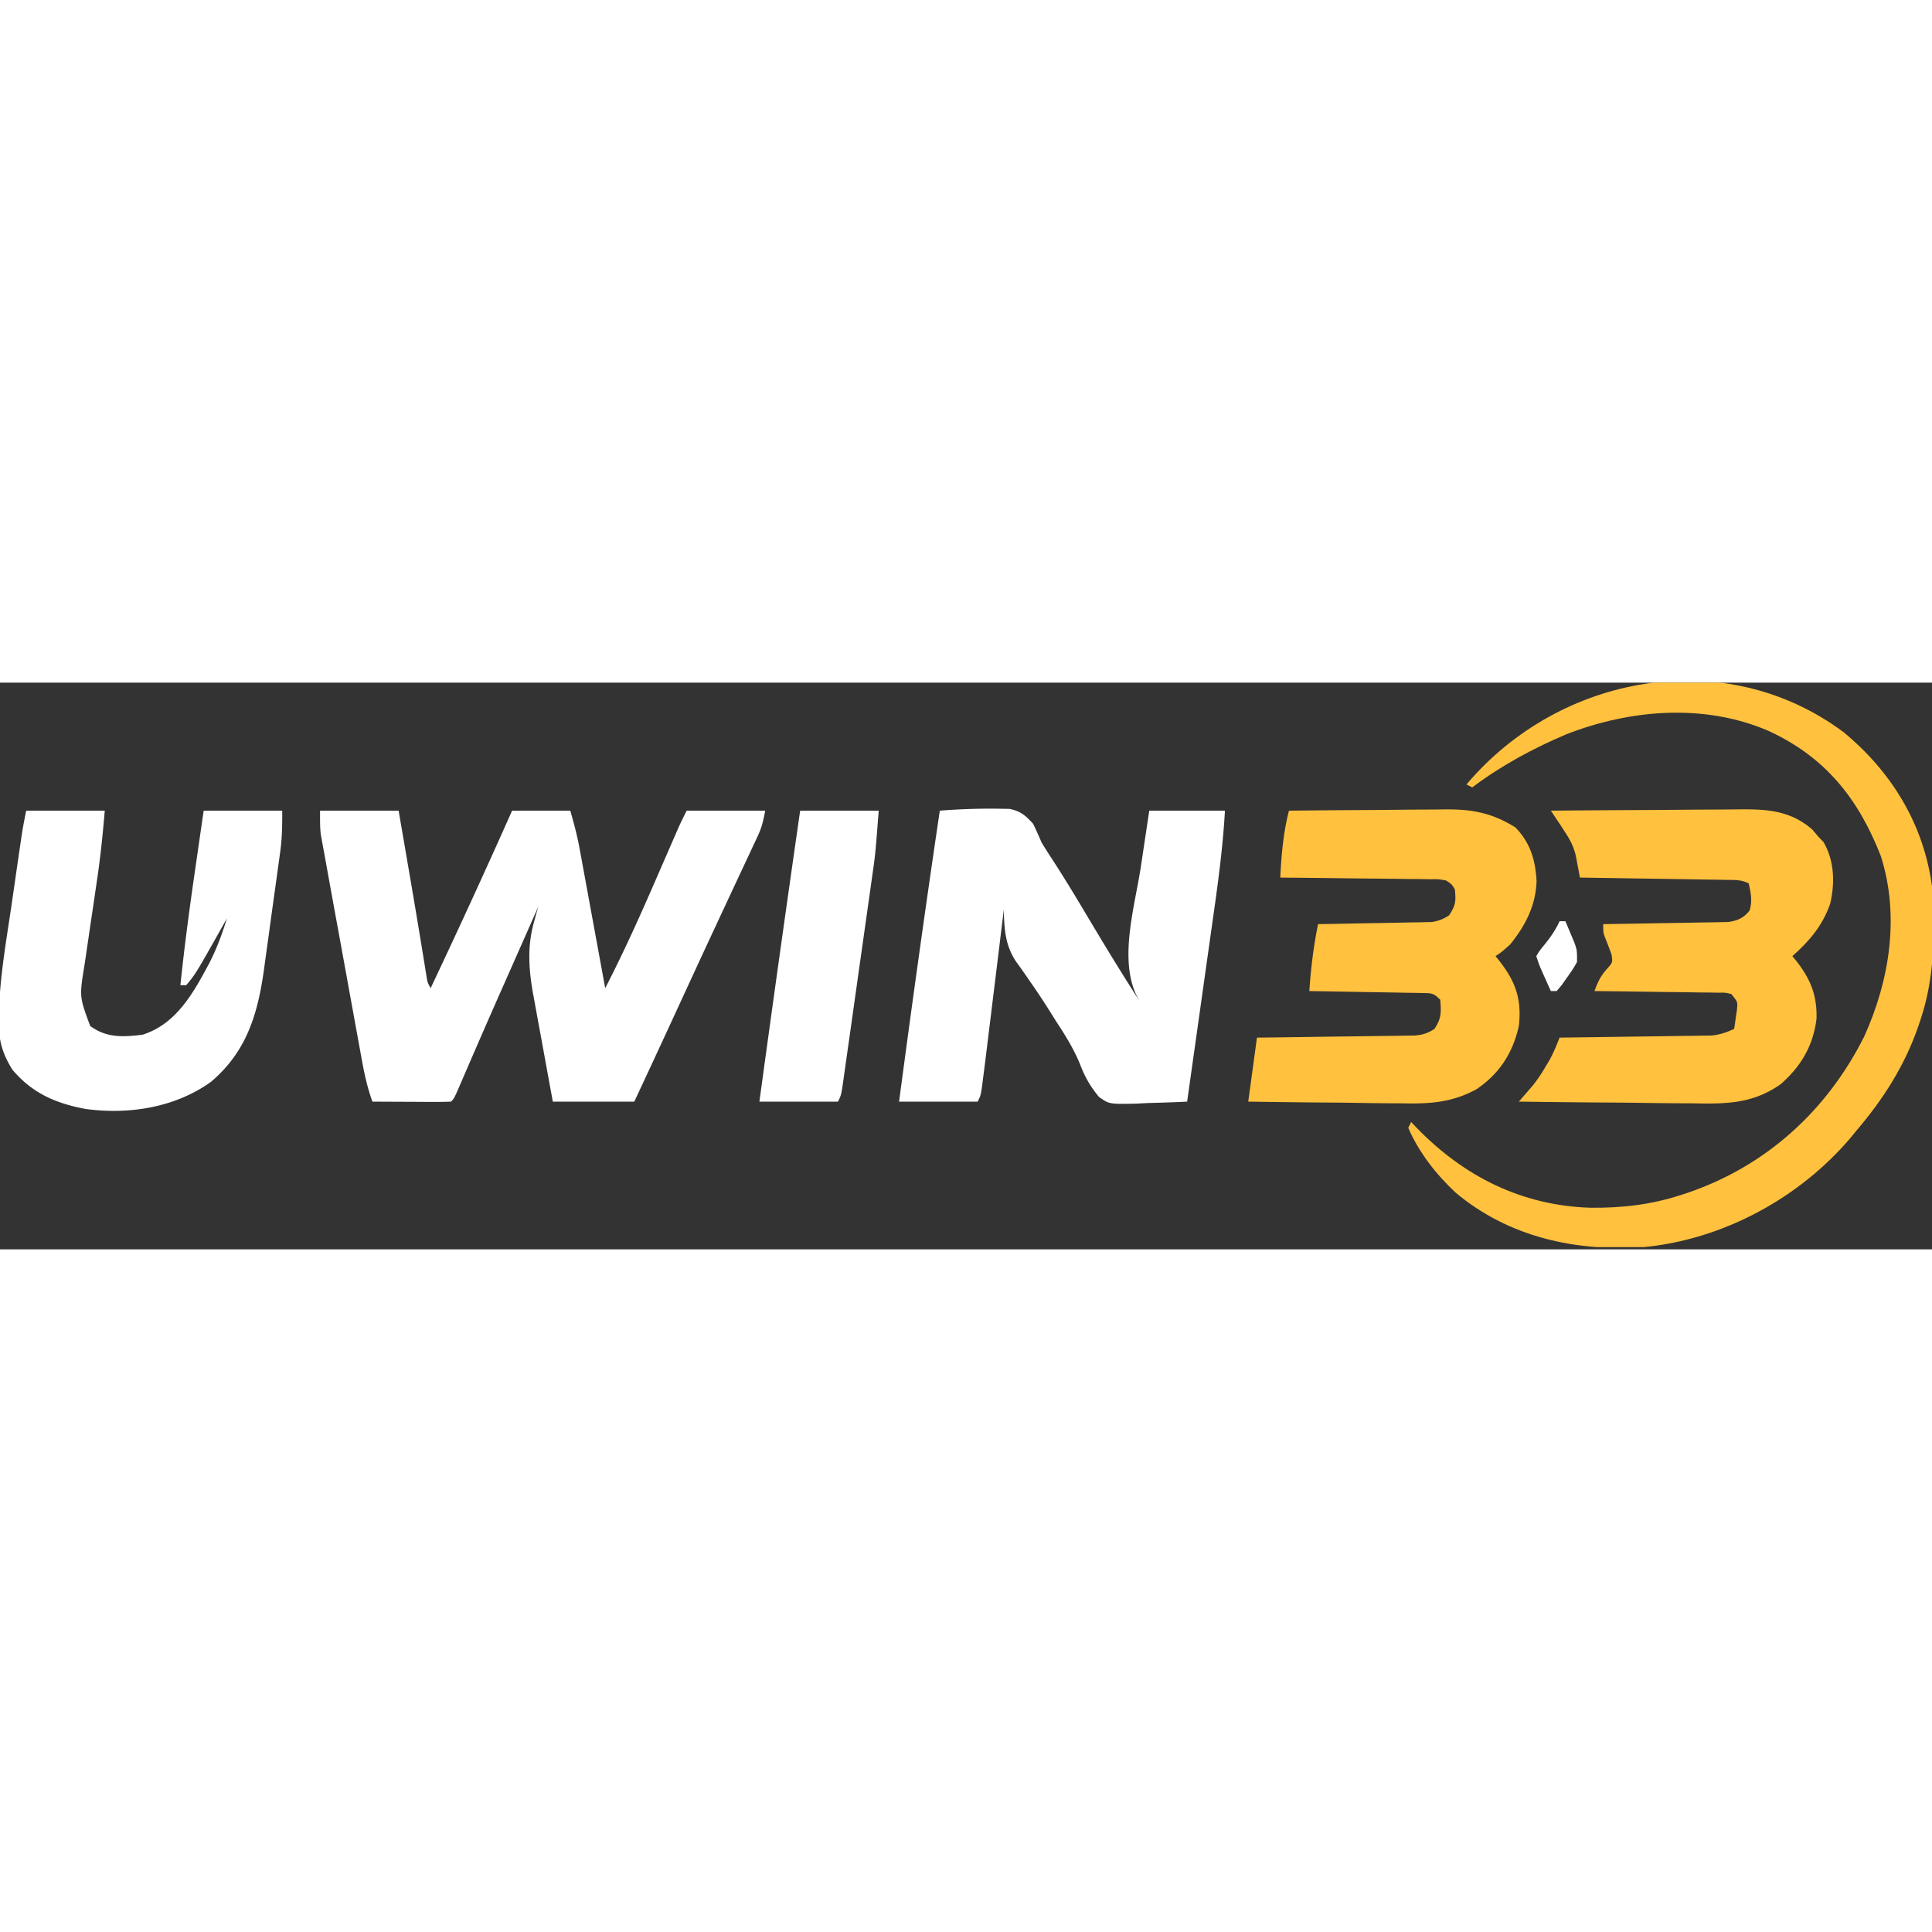
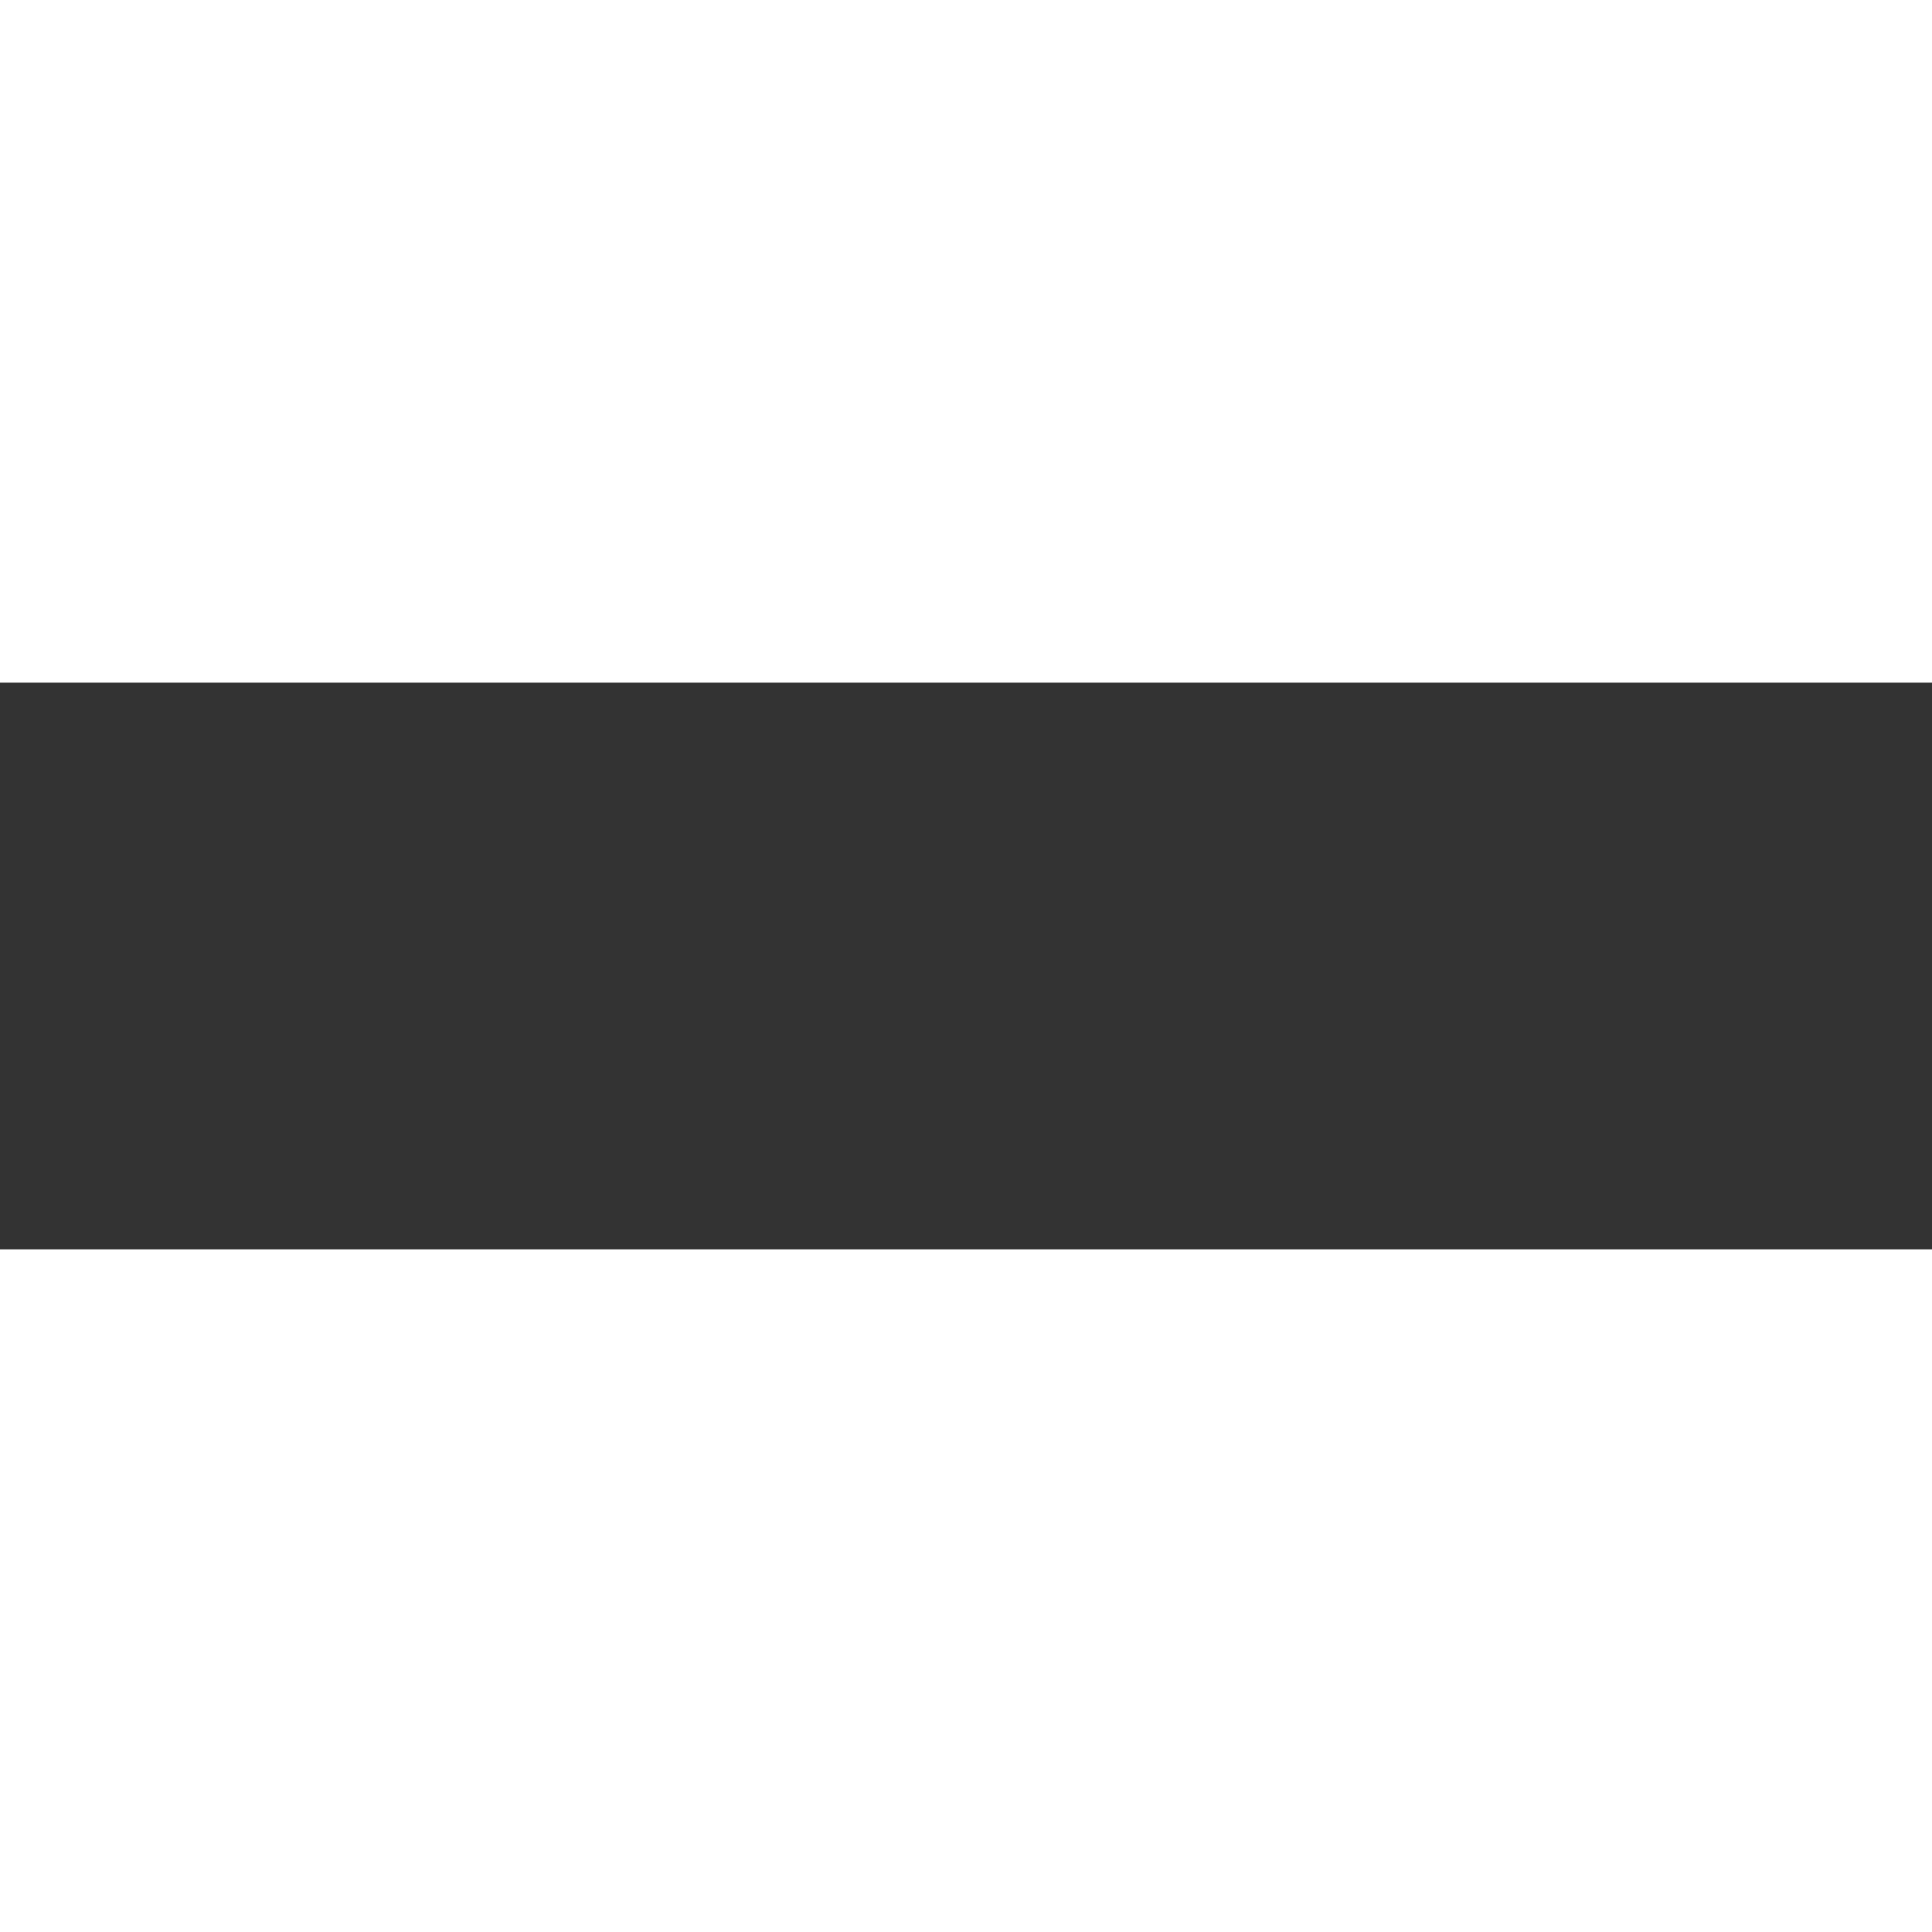
<svg xmlns="http://www.w3.org/2000/svg" width="100" height="100" fill="none" viewBox="0 0 150 44">
  <rect x="0" y="0" width="150" height="44" fill="#333333" stroke="none" />
  <g clip-path="url(#a)">
-     <path fill="#fff" d="M24.85 9.94h6.099l.528 3.07.186 1.085a726.568 726.568 0 0 1 1.273 7.606l.1.615.085.529c.072.441.072.441.313.875a641.27 641.27 0 0 0 6.325-13.78h4.518c.281.983.528 1.887.71 2.88l.138.74.142.784c.05.269.1.537.15.814a4865.337 4865.337 0 0 0 .79 4.303l.781 4.259c1.423-2.758 2.69-5.57 3.925-8.415a2607.745 2607.745 0 0 1 1.324-3.04l.229-.526c.066-.152.131-.304.2-.46.203-.452.426-.896.647-1.34h6.1c-.158.79-.258 1.28-.581 1.969l-.221.476-.242.512-.255.546c-.276.593-.555 1.186-.833 1.778a1991.969 1991.969 0 0 0-1.478 3.166 1300.403 1300.403 0 0 0-3.11 6.718 1477.46 1477.46 0 0 1-3.446 7.426h-6.325c-.26-1.406-.517-2.812-.772-4.22l-.263-1.432c-.128-.69-.253-1.38-.377-2.07l-.12-.638c-.339-1.904-.462-3.679.063-5.561l.191-.7.148-.514-2.005 4.532-.297.672a779.09 779.09 0 0 0-3.643 8.33c-.582 1.352-.582 1.352-.832 1.601-.452.02-.904.024-1.356.022l-.832-.002-.876-.006-.878-.003-2.157-.01c-.398-1.094-.63-2.173-.835-3.314l-.107-.581a808.11 808.11 0 0 1-.345-1.895l-.24-1.321c-.17-.922-.336-1.844-.503-2.767-.214-1.18-.43-2.36-.646-3.54a1675.51 1675.51 0 0 1-.735-4.034l-.33-1.827-.101-.542-.09-.506-.08-.435c-.07-.606-.054-1.22-.054-1.83Zm17.394 5.647.226.452-.226-.452ZM72.967 9.94a49.681 49.681 0 0 1 4.63-.151l.769.012c.879.174 1.242.504 1.844 1.155.235.483.455.974.664 1.469.238.384.478.768.726 1.146 1.393 2.126 2.67 4.334 3.983 6.51.97 1.603 1.957 3.193 2.971 4.768-1.861-2.875-.471-7.322.014-10.504l.193-1.29c.155-1.038.313-2.077.47-3.115h5.874c-.149 2.598-.474 5.146-.84 7.721l-.182 1.293-.476 3.372-.486 3.453c-.316 2.25-.634 4.5-.952 6.751-1.024.052-2.047.083-3.071.11l-.877.045c-2.097.043-2.097.043-2.89-.516a8.299 8.299 0 0 1-1.471-2.53c-.495-1.206-1.143-2.249-1.857-3.335l-.675-1.075a54.76 54.76 0 0 0-1.396-2.086l-.347-.505c-.214-.31-.433-.618-.657-.921-.886-1.296-.959-2.551-.991-4.096l-.049.397a11436.218 11436.218 0 0 1-1.307 10.672l-.071.574c-.06.484-.122.967-.185 1.451l-.1.78c-.096.583-.096.583-.321 1.035h-6.1c1-7.538 2.046-15.068 3.163-22.59ZM88.78 25.3l.226.452-.226-.452Z" />
    <path fill="#FFC13E" d="M120.407 9.94c2.262-.021 4.524-.037 6.787-.047a663.27 663.27 0 0 0 3.152-.021c1.015-.01 2.03-.016 3.045-.018.386-.002.772-.005 1.158-.01 2.343-.028 4.31-.046 6.161 1.564l.48.565.381.395c.855 1.466.901 3.179.523 4.8-.602 1.71-1.596 2.876-2.937 4.067l.28.34c1.122 1.414 1.652 2.704 1.596 4.527-.261 2.098-1.206 3.694-2.78 5.073-2.197 1.542-4.263 1.537-6.83 1.487l-1.173-.005a312.586 312.586 0 0 1-3.062-.034c-1.045-.014-2.09-.02-3.135-.027a888.79 888.79 0 0 1-6.131-.066l.282-.324.37-.429.366-.423c.411-.494.747-1.009 1.071-1.563l.329-.552c.292-.548.518-1.1.745-1.679l.464-.005c1.594-.02 3.188-.042 4.782-.067l1.785-.023c.855-.01 1.71-.023 2.565-.037l.806-.008.753-.014.662-.009c.649-.067 1.145-.245 1.737-.514.05-.325.096-.65.141-.975l.079-.548c.054-.575.054-.575-.446-1.188-.473-.108-.473-.108-1.026-.098l-.644-.014-.697-.004-.712-.012a424.98 424.98 0 0 0-2.258-.028l-1.529-.023c-1.25-.02-2.501-.035-3.752-.047.255-.693.454-1.132.946-1.695.471-.524.471-.524.382-1.13a27.425 27.425 0 0 0-.438-1.157c-.212-.536-.212-.536-.212-1.214l.38-.006c1.305-.019 2.609-.041 3.914-.066l1.46-.023c.7-.01 1.4-.024 2.1-.037l.659-.008.617-.014.541-.009c.734-.093 1.238-.309 1.695-.896.224-.755.101-1.344-.071-2.104-.582-.29-1.012-.262-1.664-.272l-.768-.014-.831-.011-.849-.014c-.745-.013-1.49-.024-2.235-.035l-2.28-.036-4.475-.07-.088-.47-.118-.616-.115-.61c-.16-.686-.423-1.204-.809-1.79l-.353-.55-.324-.482-.452-.677Zm-20.332 0c1.909-.021 3.818-.037 5.727-.047.886-.005 1.773-.011 2.659-.021.857-.01 1.714-.016 2.571-.018.326-.002.651-.005.977-.01 2.202-.032 3.766.226 5.644 1.395 1.161 1.193 1.554 2.525 1.645 4.168-.063 1.9-.868 3.469-2.054 4.924-.65.58-.65.58-1.13.904l.281.348c1.278 1.632 1.761 2.992 1.527 5.074-.467 2.095-1.495 3.688-3.274 4.902-1.933 1.063-3.674 1.15-5.823 1.104a245.388 245.388 0 0 1-3.737-.04c-.922-.014-1.845-.02-2.767-.027a722.276 722.276 0 0 1-5.408-.066l.677-4.97 1.168-.013c1.274-.016 2.548-.033 3.822-.052.772-.011 1.545-.021 2.317-.03.888-.01 1.777-.023 2.665-.037l.839-.008.781-.014.687-.009c.62-.065.983-.173 1.501-.514.554-.83.523-1.28.452-2.26-.538-.538-.66-.51-1.395-.523l-.589-.014-.637-.008-.651-.013c-.688-.014-1.376-.024-2.065-.035l-1.398-.026c-1.143-.022-2.287-.04-3.43-.058.116-1.76.327-3.468.677-5.196l.836-.014c1.024-.017 2.048-.037 3.072-.058l1.329-.023c.637-.01 1.274-.024 1.911-.037l.6-.008.562-.014.492-.009c.544-.074.899-.223 1.364-.515.522-.783.548-1.112.452-2.033-.252-.4-.252-.4-.678-.678-.587-.107-.587-.107-1.259-.097l-.781-.014-.843-.004-.863-.013c-.757-.01-1.513-.017-2.27-.023-.772-.007-1.544-.017-2.316-.027-1.515-.02-3.03-.035-4.544-.047.096-1.778.231-3.47.677-5.196Z" />
    <path fill="#fff" d="M2.033 9.94h6.1c-.15 1.8-.328 3.56-.594 5.341l-.214 1.465-.337 2.274-.325 2.22-.103.683c-.4 2.462-.4 2.462.443 4.734 1.269.936 2.55.863 4.066.677 2.633-.83 3.964-3.277 5.183-5.561.577-1.125 1-2.267 1.368-3.475l-.347.62c-2.08 3.692-2.08 3.692-2.815 4.576h-.452c.314-3.033.719-6.047 1.158-9.064l.19-1.316c.152-1.058.306-2.116.46-3.174h6.099c0 1.12-.005 2.065-.152 3.148-.033.248-.067.496-.1.752-.038.263-.074.526-.112.797l-.115.837c-.08.583-.162 1.166-.244 1.75-.124.883-.243 1.768-.363 2.652l-.238 1.707-.106.79c-.497 3.466-1.377 6.313-4.106 8.623-2.793 2.002-6.354 2.553-9.705 2.108-2.329-.43-4.17-1.223-5.711-3.058-.769-1.228-1.08-2.308-1.06-3.752l.005-.52c.072-2.835.568-5.649.983-8.45l.256-1.777a918.456 918.456 0 0 1 .566-3.88c.093-.579.207-1.153.322-1.727Zm15.813 7.68.226.452-.226-.452Z" />
    <path fill="#FFC13E" d="M143.142 3.85c3.724 3.084 6.206 7.126 6.858 11.963.238 3.517.235 7.033-.904 10.392l-.146.438c-1.052 3.068-2.726 5.69-4.823 8.146l-.447.546c-3.982 4.691-9.901 7.895-16.044 8.49-5.281.36-10.464-.755-14.614-4.221-1.506-1.408-2.871-3.138-3.685-5.04l.226-.453.415.439c3.676 3.794 8.18 6.05 13.484 6.218 2.476.027 4.757-.237 7.11-1.01.145-.046.289-.094.437-.142 6.109-2.077 10.841-6.385 13.726-12.14 1.976-4.36 2.778-9.383 1.284-14.032-1.743-4.441-4.276-7.646-8.698-9.691-4.981-2.156-10.746-1.683-15.714.257-2.598 1.104-5.041 2.422-7.3 4.122l-.452-.225C121.09-.656 133.91-3.027 143.142 3.85Z" />
    <path fill="#fff" d="M62.124 9.94h6.099c-.26 3.375-.26 3.375-.497 5.025l-.079.567c-.085.605-.17 1.21-.257 1.816l-.18 1.275c-.124.885-.25 1.77-.376 2.654l-.48 3.405a2123.474 2123.474 0 0 1-.549 3.882l-.248 1.747-.073.525c-.172 1.19-.172 1.19-.424 1.694h-6.1a2997.143 2997.143 0 0 1 3.164-22.59Zm58.961 8.584h.451c.153.357.303.715.452 1.073l.254.604c.198.582.198.582.198 1.486-.33.582-.33.582-.762 1.186l-.429.61-.39.463h-.452l-.438-.975-.246-.547c-.22-.511-.22-.511-.446-1.19.259-.429.259-.429.636-.889.476-.586.856-1.133 1.172-1.821Z" />
  </g>
  <defs>
    <clipPath id="a">
-       <path fill="#fff" d="M0 0h150v43.825H0z" />
-     </clipPath>
+       </clipPath>
  </defs>
</svg>